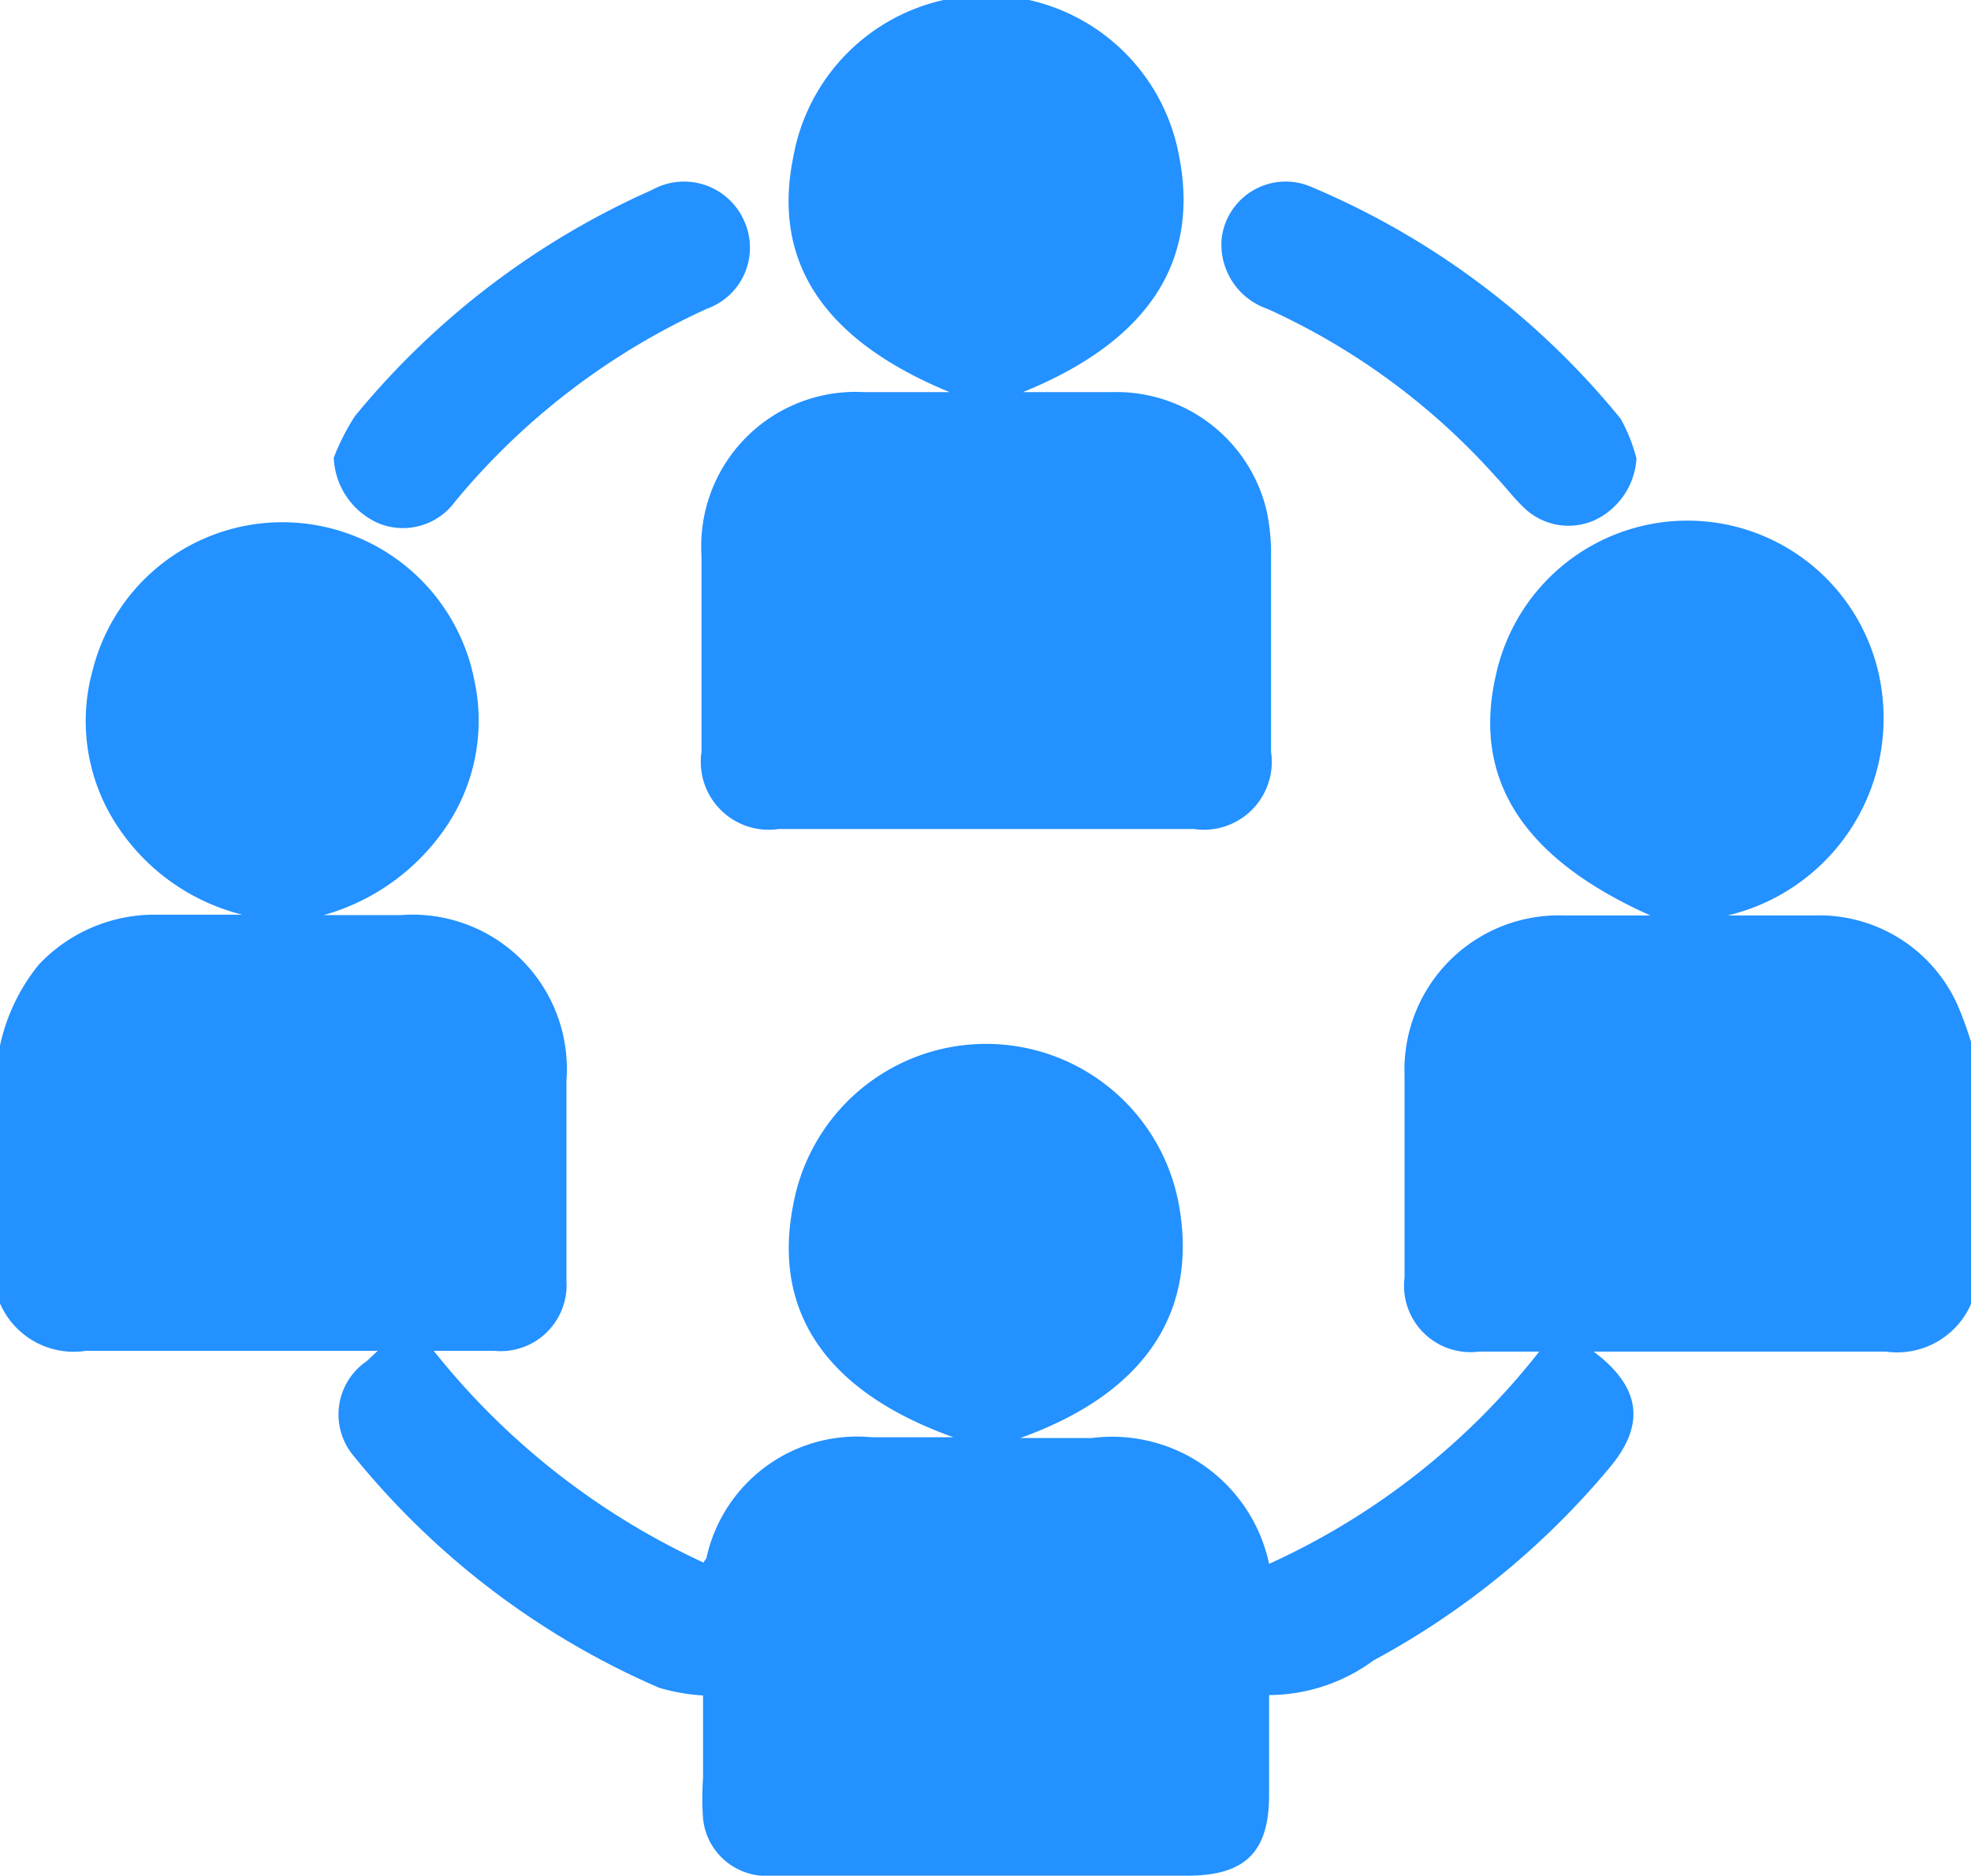
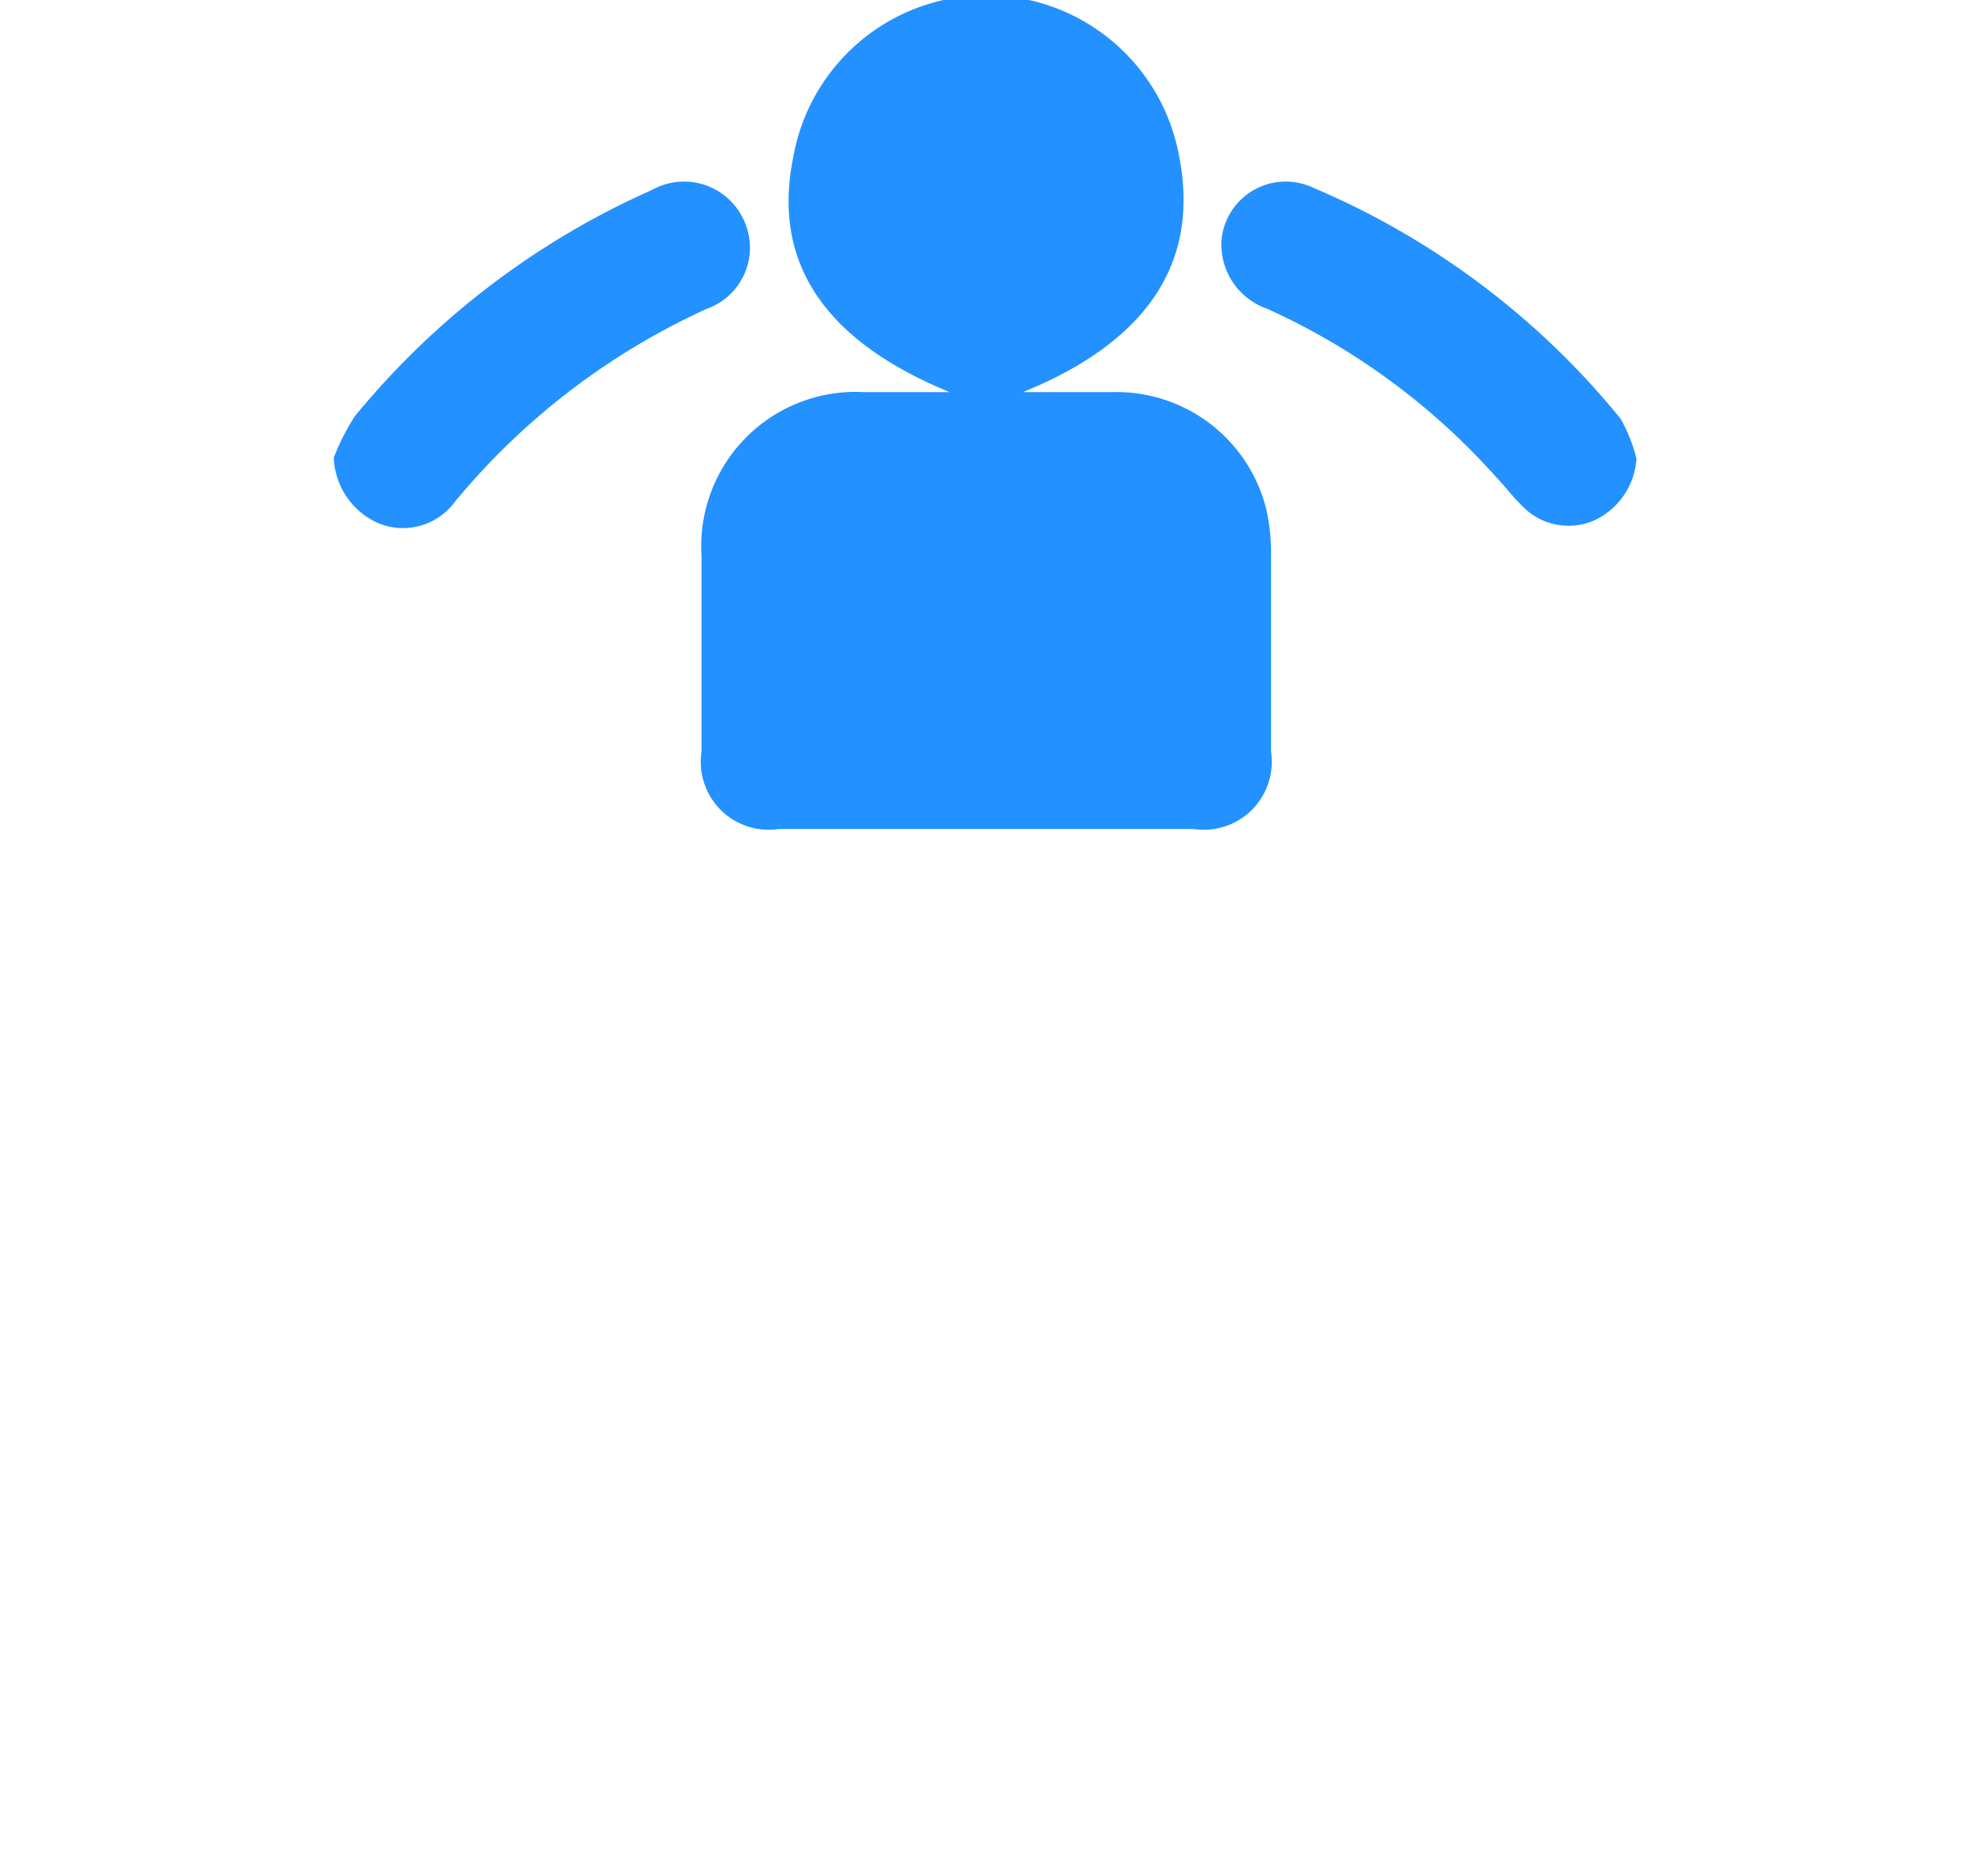
<svg xmlns="http://www.w3.org/2000/svg" id="Layer_1" data-name="Layer 1" viewBox="0 0 51.08 48.6">
  <title>icon-et-01</title>
-   <path d="M0,27.09A5,5,0,0,1,1,25a4.12,4.12,0,0,1,3.08-1.3c.73,0,1.46,0,2.2,0a5.46,5.46,0,0,1-3.26-2.33,4.92,4.92,0,0,1-.62-4,5.07,5.07,0,0,1,9.9.29,4.91,4.91,0,0,1-.77,3.81,5.68,5.68,0,0,1-3.14,2.24h2A4,4,0,0,1,14.68,28q0,2.59,0,5.19A1.71,1.71,0,0,1,12.8,35H11.24a19.2,19.2,0,0,0,7,5.49c0-.05.06-.08.07-.13a4,4,0,0,1,4.29-3.12h2.11C21.43,36.07,20,34,20.56,31.2a5.08,5.08,0,0,1,10,.06c.48,2.77-.91,4.85-4.12,6,.7,0,1.28,0,1.85,0a4.16,4.16,0,0,1,4.6,3.26,18.74,18.74,0,0,0,7-5.5H38.33A1.72,1.72,0,0,1,36.4,33.1c0-1.74,0-3.49,0-5.24a4,4,0,0,1,4.14-4.14h2.23c-3.33-1.49-4.62-3.55-4-6.24a5.08,5.08,0,0,1,10,.44,5.25,5.25,0,0,1-4,5.8H47a3.93,3.93,0,0,1,3.74,2.34,9.67,9.67,0,0,1,.36,1v6.68a2.09,2.09,0,0,1-2.23,1.28c-2.31,0-4.62,0-6.93,0H41.3c1.24.93,1.34,1.9.42,3a20.82,20.82,0,0,1-6.12,5,4.61,4.61,0,0,1-2.71.9V46.5c0,1.48-.61,2.09-2.09,2.1H20.28a5,5,0,0,1-.55,0,1.65,1.65,0,0,1-1.51-1.48,7.33,7.33,0,0,1,0-1.05V43.93a5.07,5.07,0,0,1-1.14-.2,20.83,20.83,0,0,1-7.91-6,1.67,1.67,0,0,1,.33-2.46L9.79,35H9.12c-2.3,0-4.59,0-6.89,0A2.08,2.08,0,0,1,0,33.77Z" style="fill:#2391ff" />
  <path d="M24.61,10.16C21.35,8.82,20,6.79,20.56,4.06a5.08,5.08,0,0,1,10,0c.53,2.72-.8,4.78-4.05,6.1h2.31a4,4,0,0,1,4,3.05,5.2,5.2,0,0,1,.12,1.18c0,1.7,0,3.39,0,5.09a1.76,1.76,0,0,1-2,2H20.18a1.76,1.76,0,0,1-2-2c0-1.69,0-3.39,0-5.08a4,4,0,0,1,4.21-4.24Z" style="fill:#2391ff" />
  <path d="M8.65,11.86a5.77,5.77,0,0,1,.55-1.08,20.92,20.92,0,0,1,7.7-5.86,1.7,1.7,0,0,1,2.37.77A1.68,1.68,0,0,1,18.32,8a18.28,18.28,0,0,0-6.53,5,1.67,1.67,0,0,1-2,.55A1.94,1.94,0,0,1,8.65,11.86Z" style="fill:#2391ff" />
  <path d="M42.41,11.88a1.89,1.89,0,0,1-1.11,1.61,1.66,1.66,0,0,1-1.84-.37c-.24-.23-.44-.5-.67-.74A17.77,17.77,0,0,0,32.84,8a1.76,1.76,0,0,1-1.18-1.82A1.67,1.67,0,0,1,34,4.85a20.67,20.67,0,0,1,8,6A4.22,4.22,0,0,1,42.41,11.88Z" style="fill:#2391ff" />
</svg>